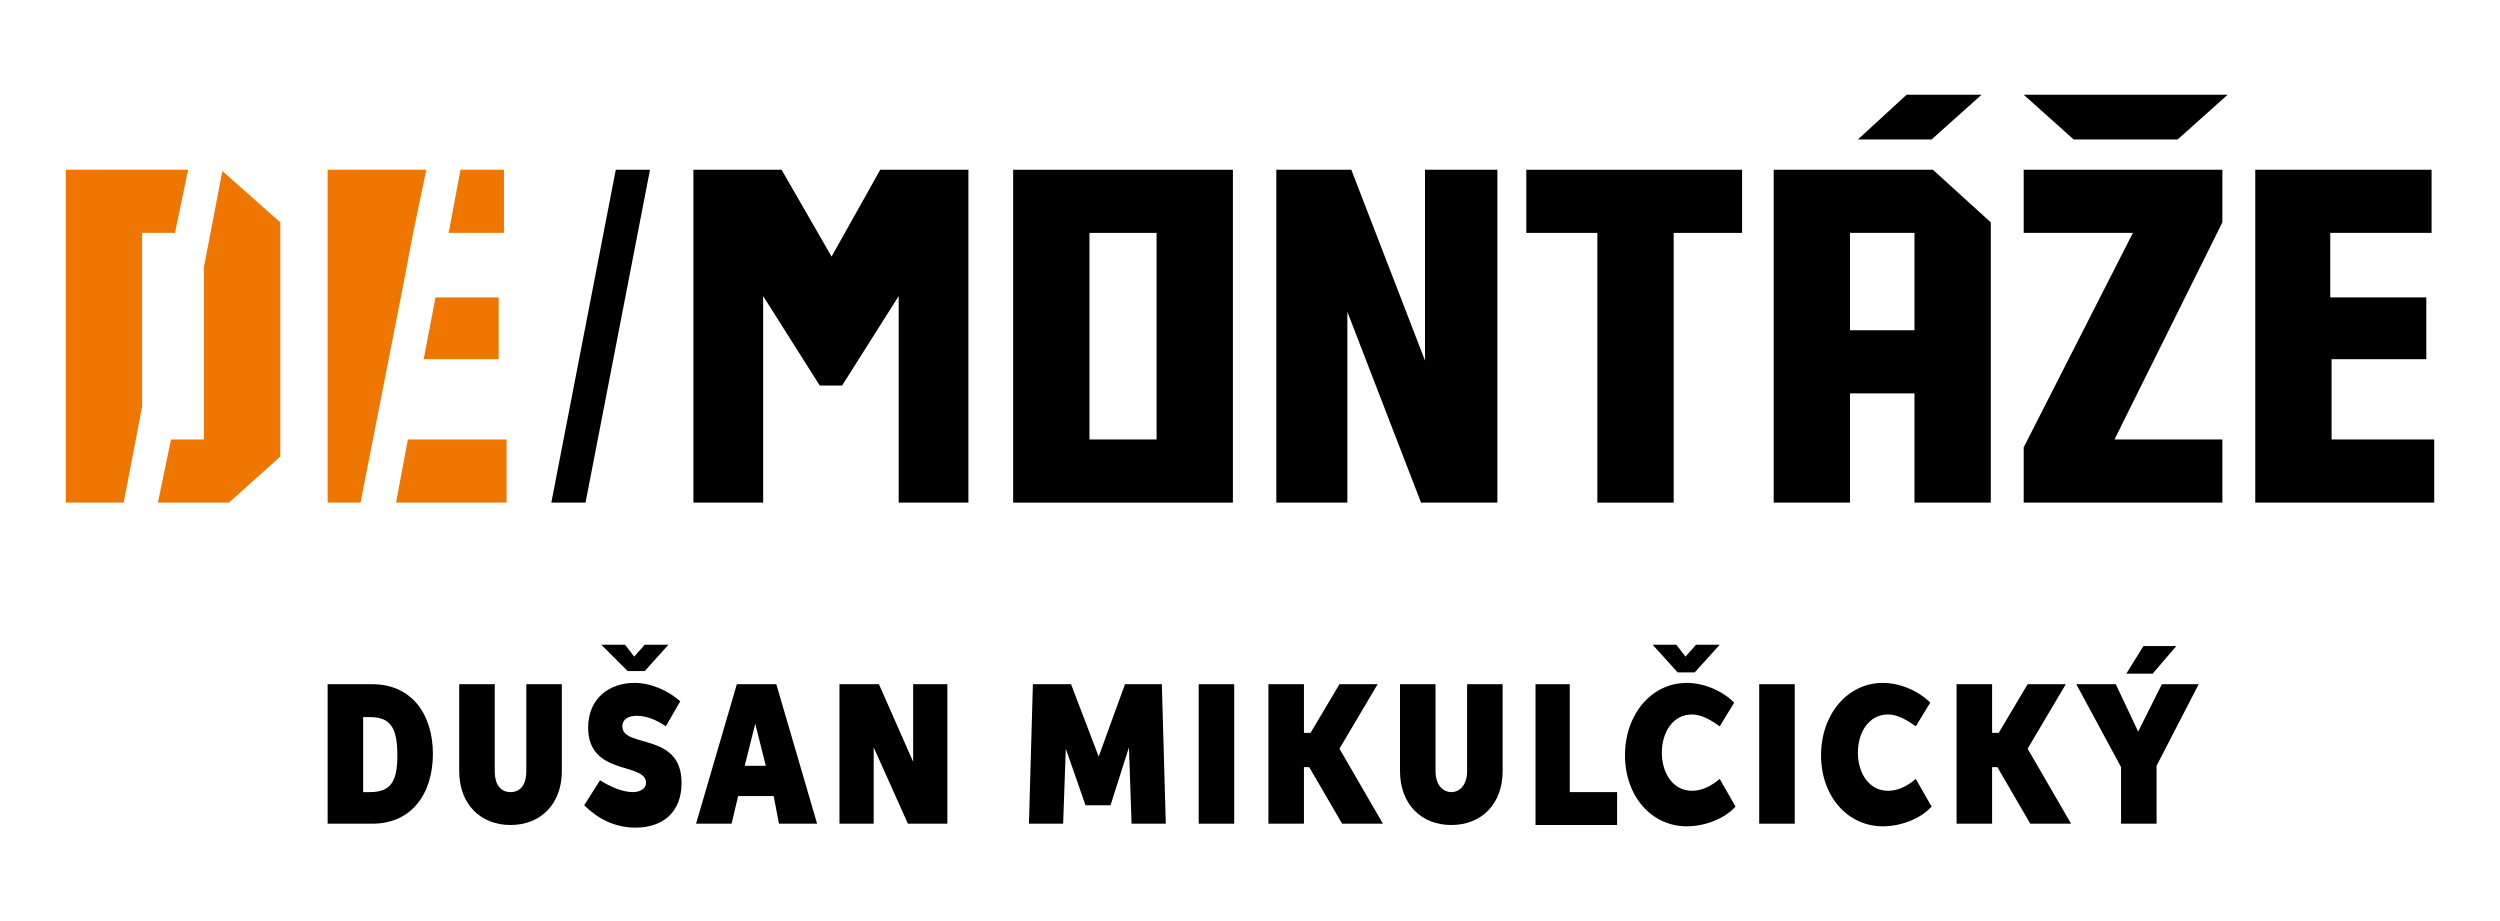
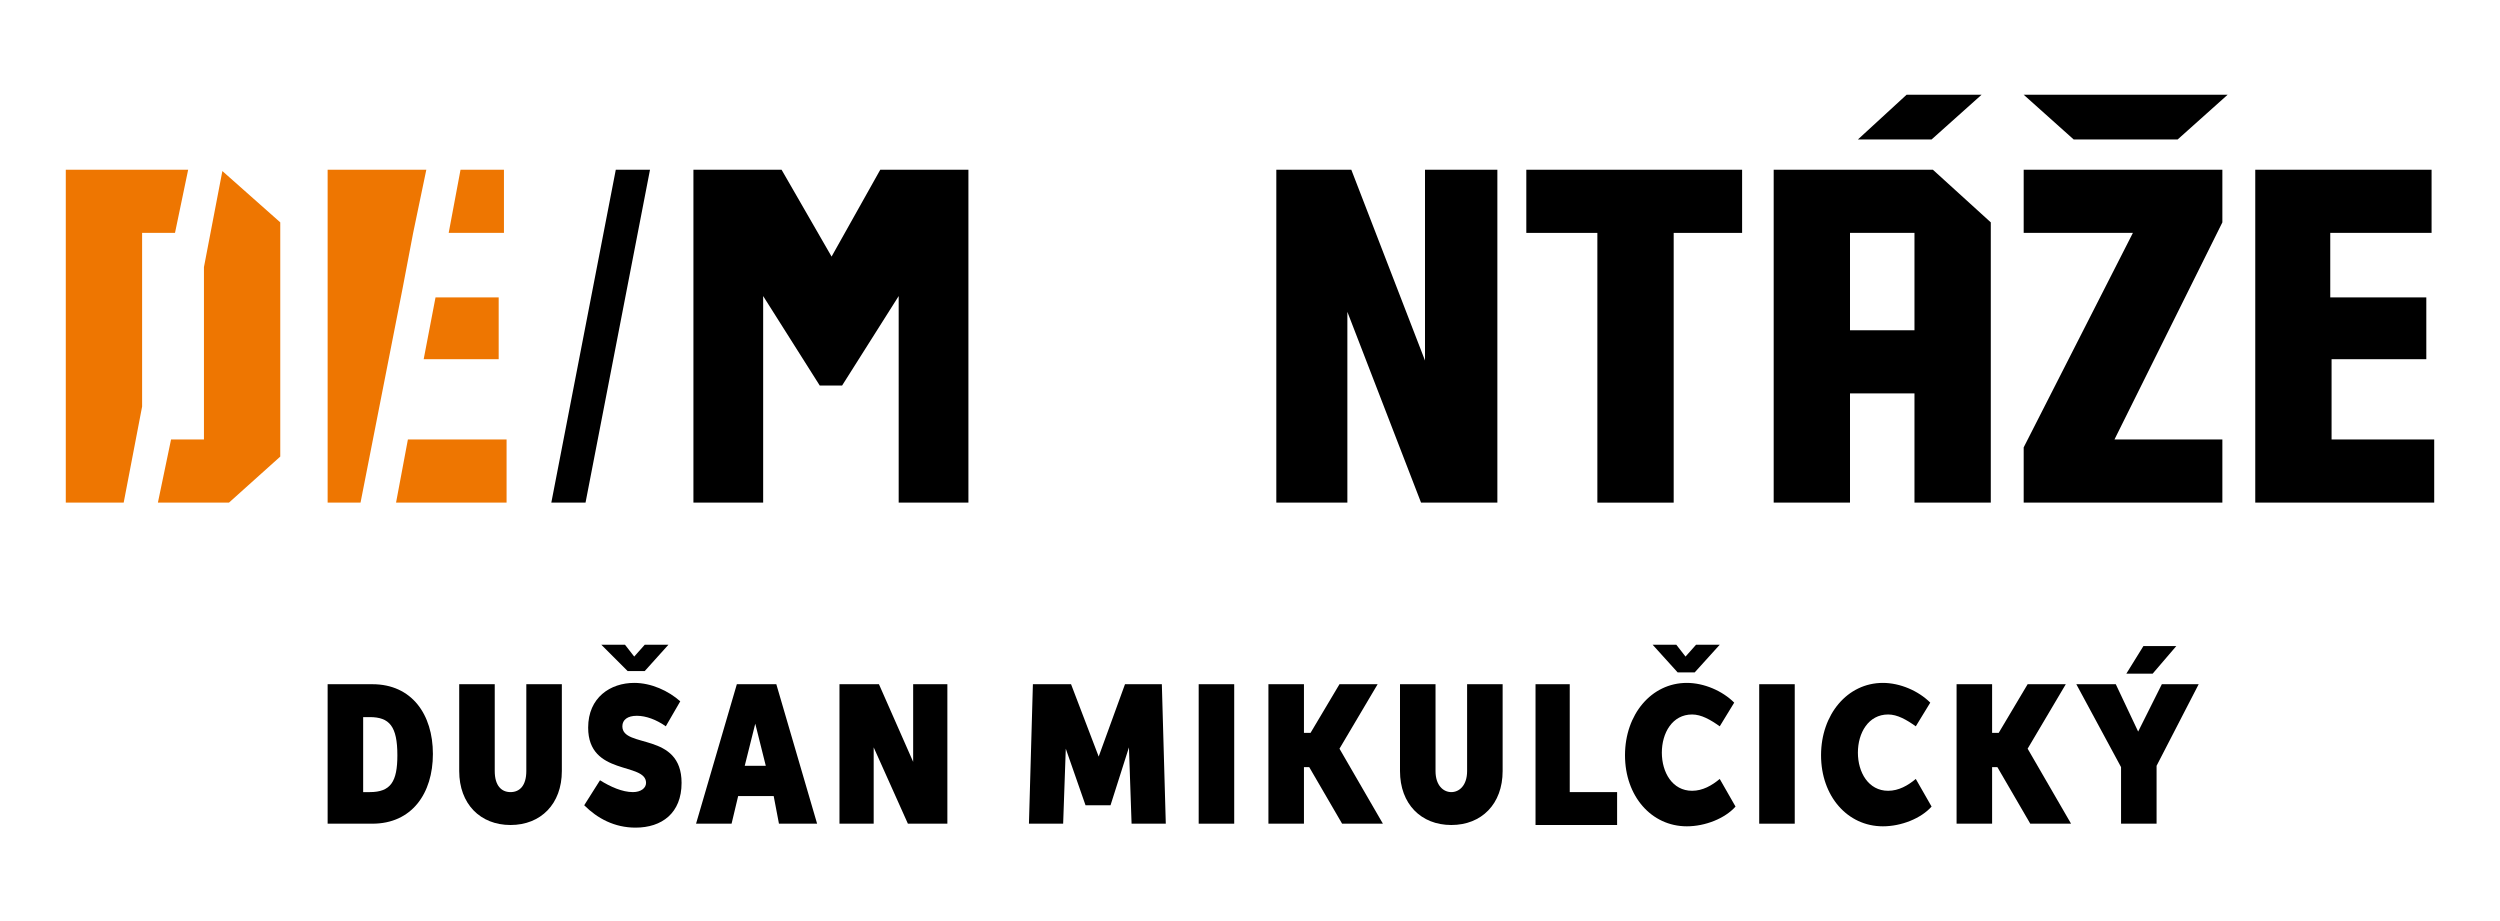
<svg xmlns="http://www.w3.org/2000/svg" version="1.1" id="Vrstva_1" x="0px" y="0px" viewBox="0 0 190 70" style="enable-background:new 0 0 190 70;" xml:space="preserve">
  <style type="text/css">
	.st0{fill:#EE7601;}
</style>
  <g>
    <g>
      <path d="M24.9,62.6V52h3.4c3,0,4.6,2.3,4.6,5.3c0,3-1.6,5.3-4.6,5.3H24.9z M28.1,60.2c1.6,0,2.1-0.8,2.1-2.8    c0-2.2-0.6-2.9-2.1-2.9h-0.5v5.7H28.1z" />
      <path d="M40,52h2.7v6.6c0,2.5-1.6,4.1-3.9,4.1c-2.3,0-3.9-1.6-3.9-4.1V52h2.7v6.6c0,1.1,0.5,1.6,1.2,1.6c0.7,0,1.2-0.5,1.2-1.6V52    z" />
      <path d="M48.1,60.2c0.6,0,1-0.3,1-0.7c0-1.6-4.4-0.5-4.4-4.2c0-2.3,1.7-3.4,3.5-3.4c1.3,0,2.6,0.6,3.5,1.4l-1.1,1.9    c-0.7-0.5-1.5-0.8-2.2-0.8c-0.7,0-1.1,0.3-1.1,0.8c0,1.7,4.5,0.4,4.5,4.3c0,2.3-1.5,3.4-3.5,3.4c-1.6,0-2.9-0.7-3.9-1.7l1.2-1.9    C46.4,59.8,47.3,60.2,48.1,60.2z M49,49h1.8L49,51h-1.3L45.7,49h1.8l0.7,0.9L49,49z" />
      <path d="M58.8,60.5h-2.7l-0.5,2.1h-2.7L56,52H59l3.1,10.6h-2.9L58.8,60.5z M58.2,58.2l-0.8-3.2l-0.8,3.2H58.2z" />
      <path d="M66.4,62.6h-2.6V52h3l2.6,5.9l0,0l0-5.9h2.6v10.6h-3l-2.6-5.8l0,0L66.4,62.6z" />
      <path d="M81.4,52l2.1,5.5l2-5.5h2.8l0.3,10.6H86l-0.2-5.8h0l-1.4,4.4h-1.9l-1.5-4.3h0l-0.2,5.7h-2.6L78.5,52H81.4z" />
      <path d="M91.1,52h2.7v10.6h-2.7V52z" />
      <path d="M99.1,58.3v4.3h-2.7V52h2.7v3.7h0.5l2.2-3.7h2.9l-2.9,4.9l3.3,5.7H102l-2.5-4.3H99.1z" />
      <path d="M111.5,52h2.7v6.6c0,2.5-1.6,4.1-3.9,4.1c-2.3,0-3.9-1.6-3.9-4.1V52h2.7v6.6c0,1.1,0.6,1.6,1.2,1.6c0.6,0,1.2-0.5,1.2-1.6    V52z" />
      <path d="M116.6,52h2.7v8.2h3.6v2.5h-6.2V52z" />
      <path d="M131.9,61.3c-0.8,0.9-2.3,1.5-3.7,1.5c-2.7,0-4.7-2.3-4.7-5.4c0-3.1,2-5.5,4.7-5.5c1.3,0,2.7,0.6,3.6,1.5l-1.1,1.8    c-0.7-0.5-1.4-0.9-2.1-0.9c-1.5,0-2.3,1.4-2.3,2.9c0,1.5,0.8,2.9,2.3,2.9c0.8,0,1.5-0.4,2.1-0.9L131.9,61.3z M128.9,49h1.8    l-1.9,2.1h-1.3l-1.9-2.1h1.8l0.7,0.9L128.9,49z" />
      <path d="M133.7,52h2.7v10.6h-2.7V52z" />
      <path d="M146.8,61.3c-0.8,0.9-2.3,1.5-3.7,1.5c-2.7,0-4.7-2.3-4.7-5.4c0-3.1,2-5.5,4.7-5.5c1.3,0,2.7,0.6,3.6,1.5l-1.1,1.8    c-0.7-0.5-1.4-0.9-2.1-0.9c-1.5,0-2.3,1.4-2.3,2.9c0,1.5,0.8,2.9,2.3,2.9c0.8,0,1.5-0.4,2.1-0.9L146.8,61.3z" />
      <path d="M151.4,58.3v4.3h-2.7V52h2.7v3.7h0.5l2.2-3.7h2.9l-2.9,4.9l3.3,5.7h-3.1l-2.5-4.3H151.4z" />
      <path d="M163.9,58.2v4.4h-2.7v-4.3l-3.4-6.3h3l1.7,3.6l1.8-3.6h2.8L163.9,58.2z M162.9,49.1h2.5l-1.8,2.1h-2L162.9,49.1z" />
    </g>
    <g>
      <path d="M66.9,12.9h6.7v25.3h-5.3V22.5l-4.3,6.8h-1.7l-4.3-6.8v15.7h-5.3V12.9h6.7l3.8,6.6L66.9,12.9z" />
-       <path d="M77,12.9h16.7v25.3H77V12.9z M82.8,33.4h5.1V17.7h-5.1V33.4z" />
      <path d="M108.3,27.4V12.9h5.5v25.3H108l-5.6-14.5v14.5h-5.4V12.9h5.7L108.3,27.4z" />
      <path d="M132.4,17.7h-5.2v20.5h-5.8V17.7H116v-4.8h16.4V17.7z" />
      <path d="M145.5,29.9h-4.9v8.3h-5.8V12.9h12.1l4.4,4v21.3h-5.8V29.9z M145.5,25.1v-7.4h-4.9v7.4H145.5z" />
      <path d="M153.8,38.2V34l8.3-16.3h-8.3v-4.8h15.1v4l-8.2,16.5h8.2v4.8H153.8z" />
      <path d="M171.4,12.9h13.4v4.8h-7.7v4.9h7.3v4.7h-7.2v6.1h7.8v4.8h-13.6V12.9z" />
      <polygon points="44.5,38.2 41.9,38.2 46.8,12.9 49.4,12.9   " />
      <g>
        <polygon class="st0" points="37.9,22.6 33.1,22.6 32.2,27.3 37.9,27.3    " />
        <polygon class="st0" points="38.3,17.7 38.3,12.9 35,12.9 34.1,17.7    " />
        <polygon class="st0" points="31,33.4 30.1,38.2 38.5,38.2 38.5,33.4    " />
        <polygon class="st0" points="31.4,17.7 32.4,12.9 24.9,12.9 24.9,38.2 27.4,38.2 30.6,21.9    " />
      </g>
      <g>
        <polygon class="st0" points="10.8,17.7 13.3,17.7 14.3,12.9 5,12.9 5,38.2 9.4,38.2 10.8,30.9    " />
        <polygon class="st0" points="16.9,13 15.5,20.3 15.5,33.4 13,33.4 12,38.2 17.4,38.2 21.3,34.7 21.3,16.9    " />
      </g>
      <polygon points="157.6,10.6 165.5,10.6 169.3,7.2 153.8,7.2   " />
      <polygon points="141.2,10.6 146.8,10.6 150.6,7.2 144.9,7.2   " />
    </g>
  </g>
</svg>